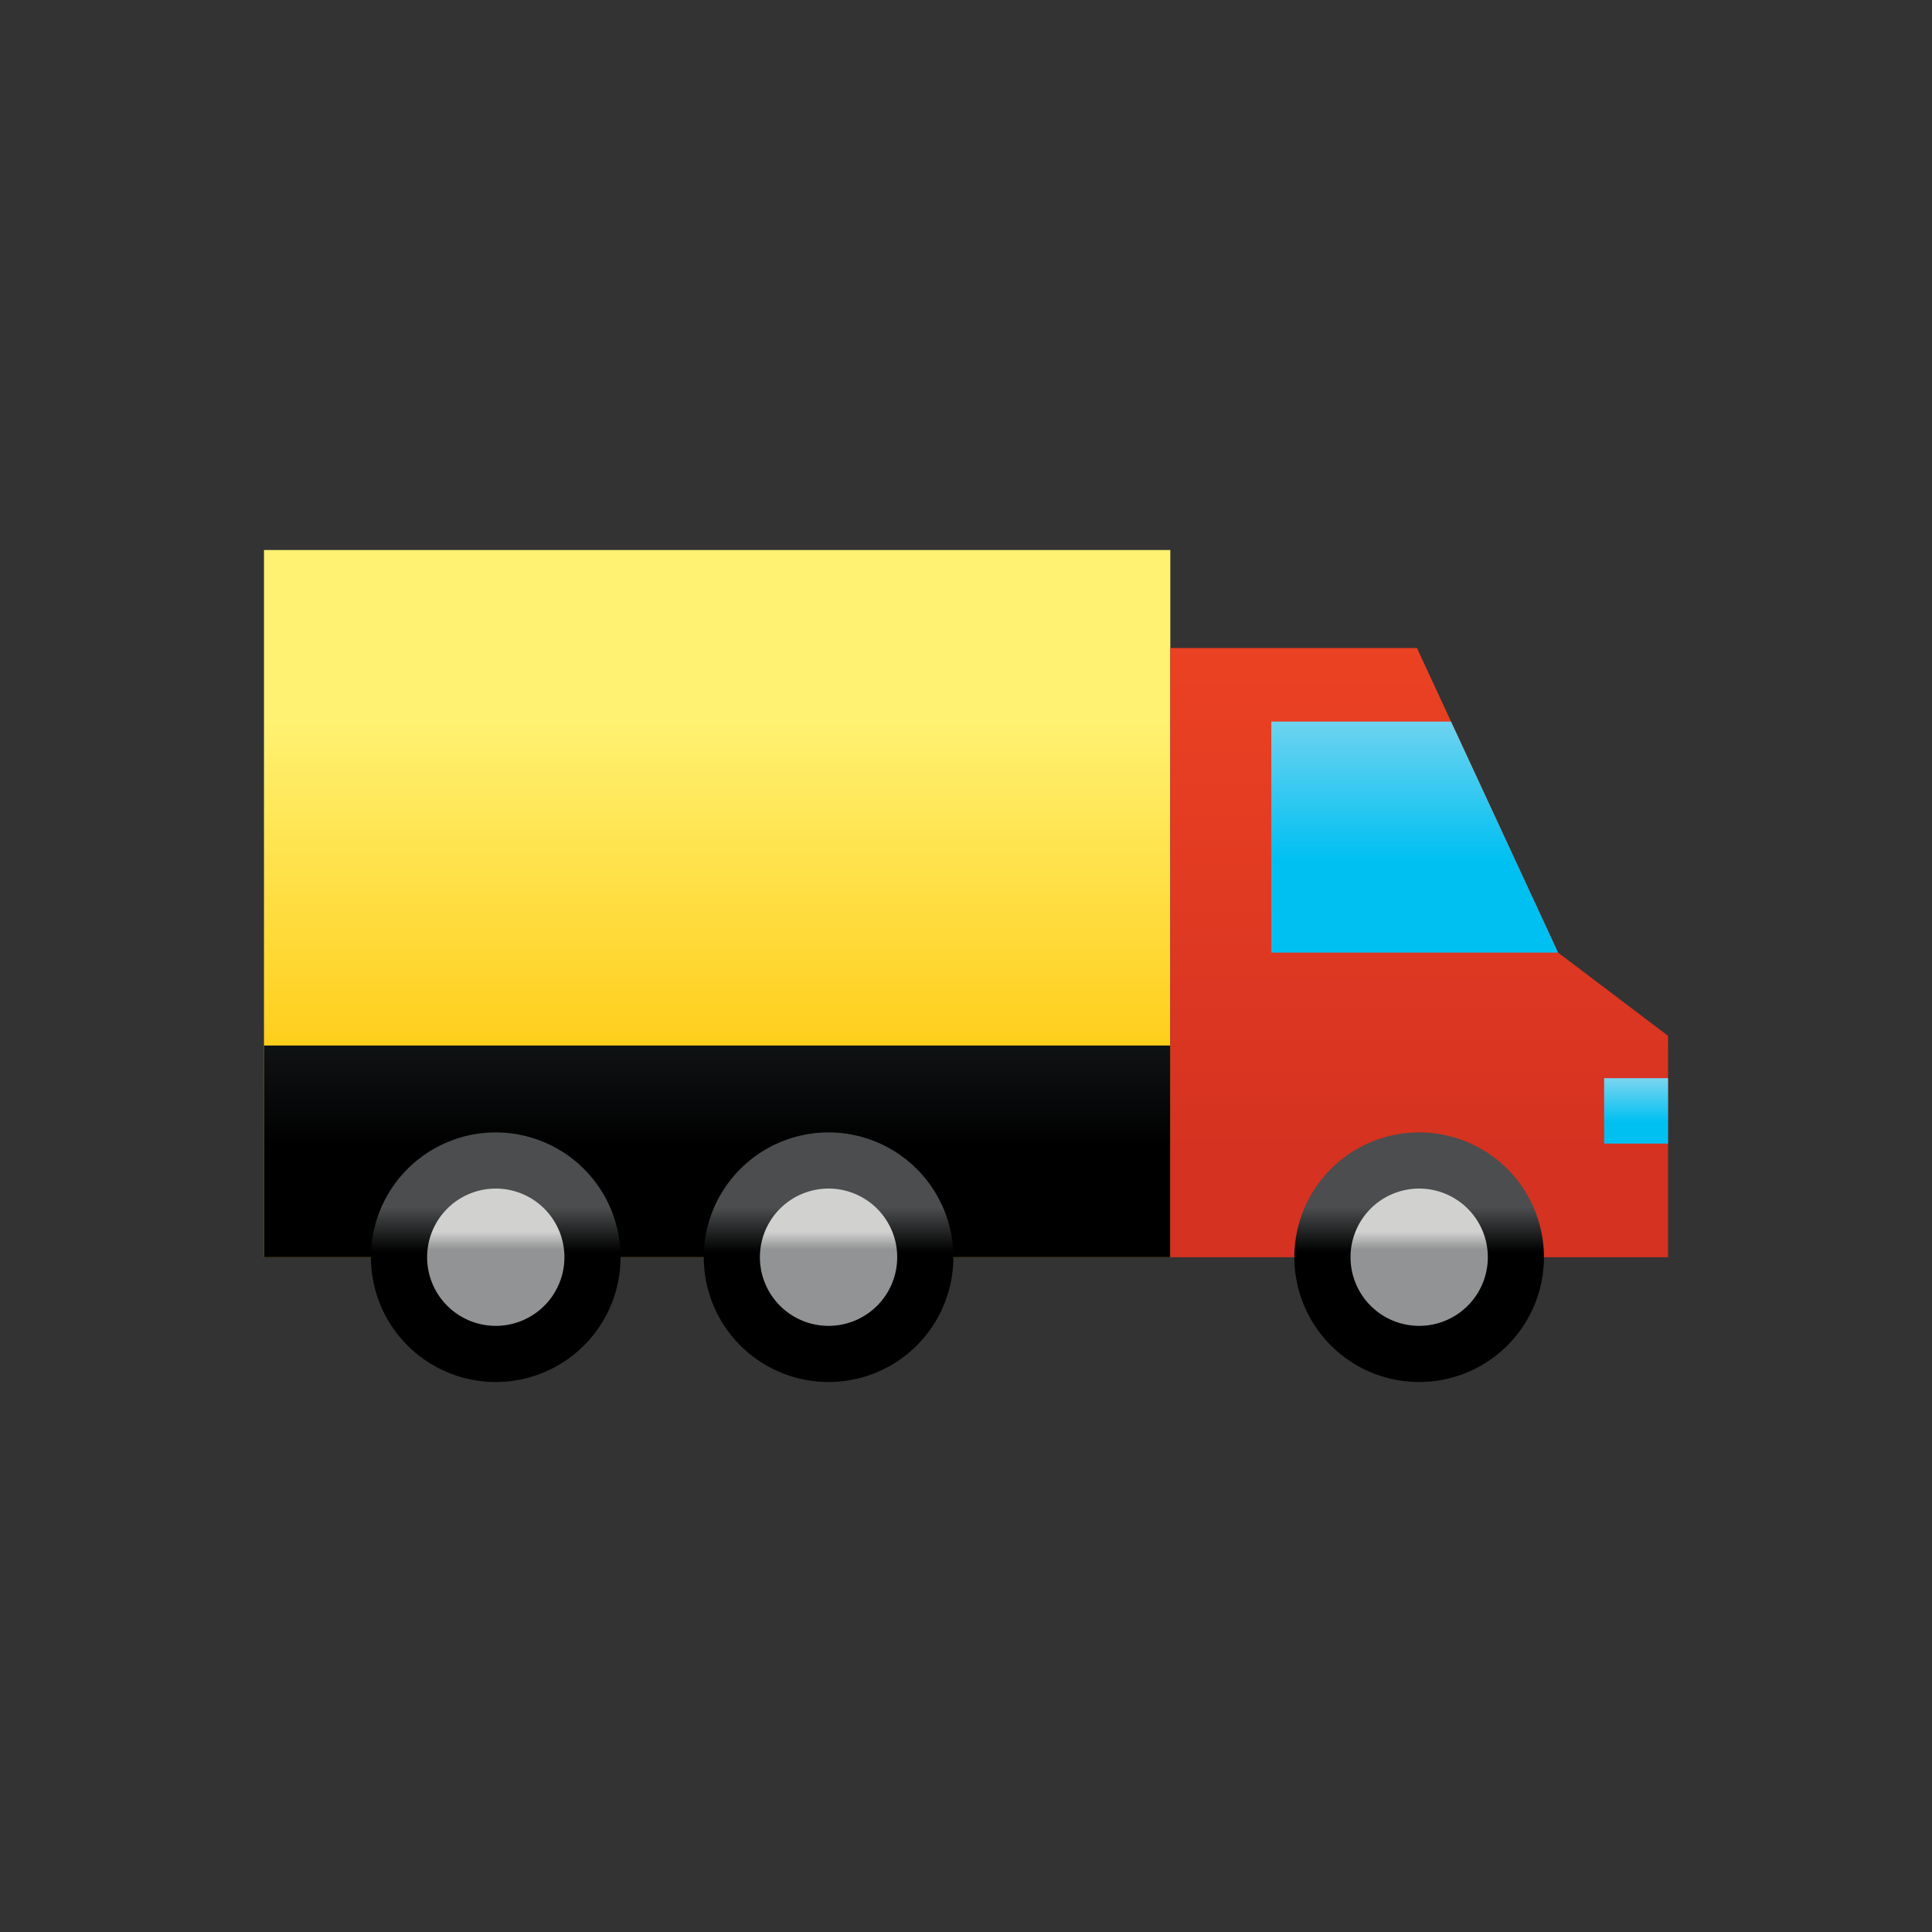
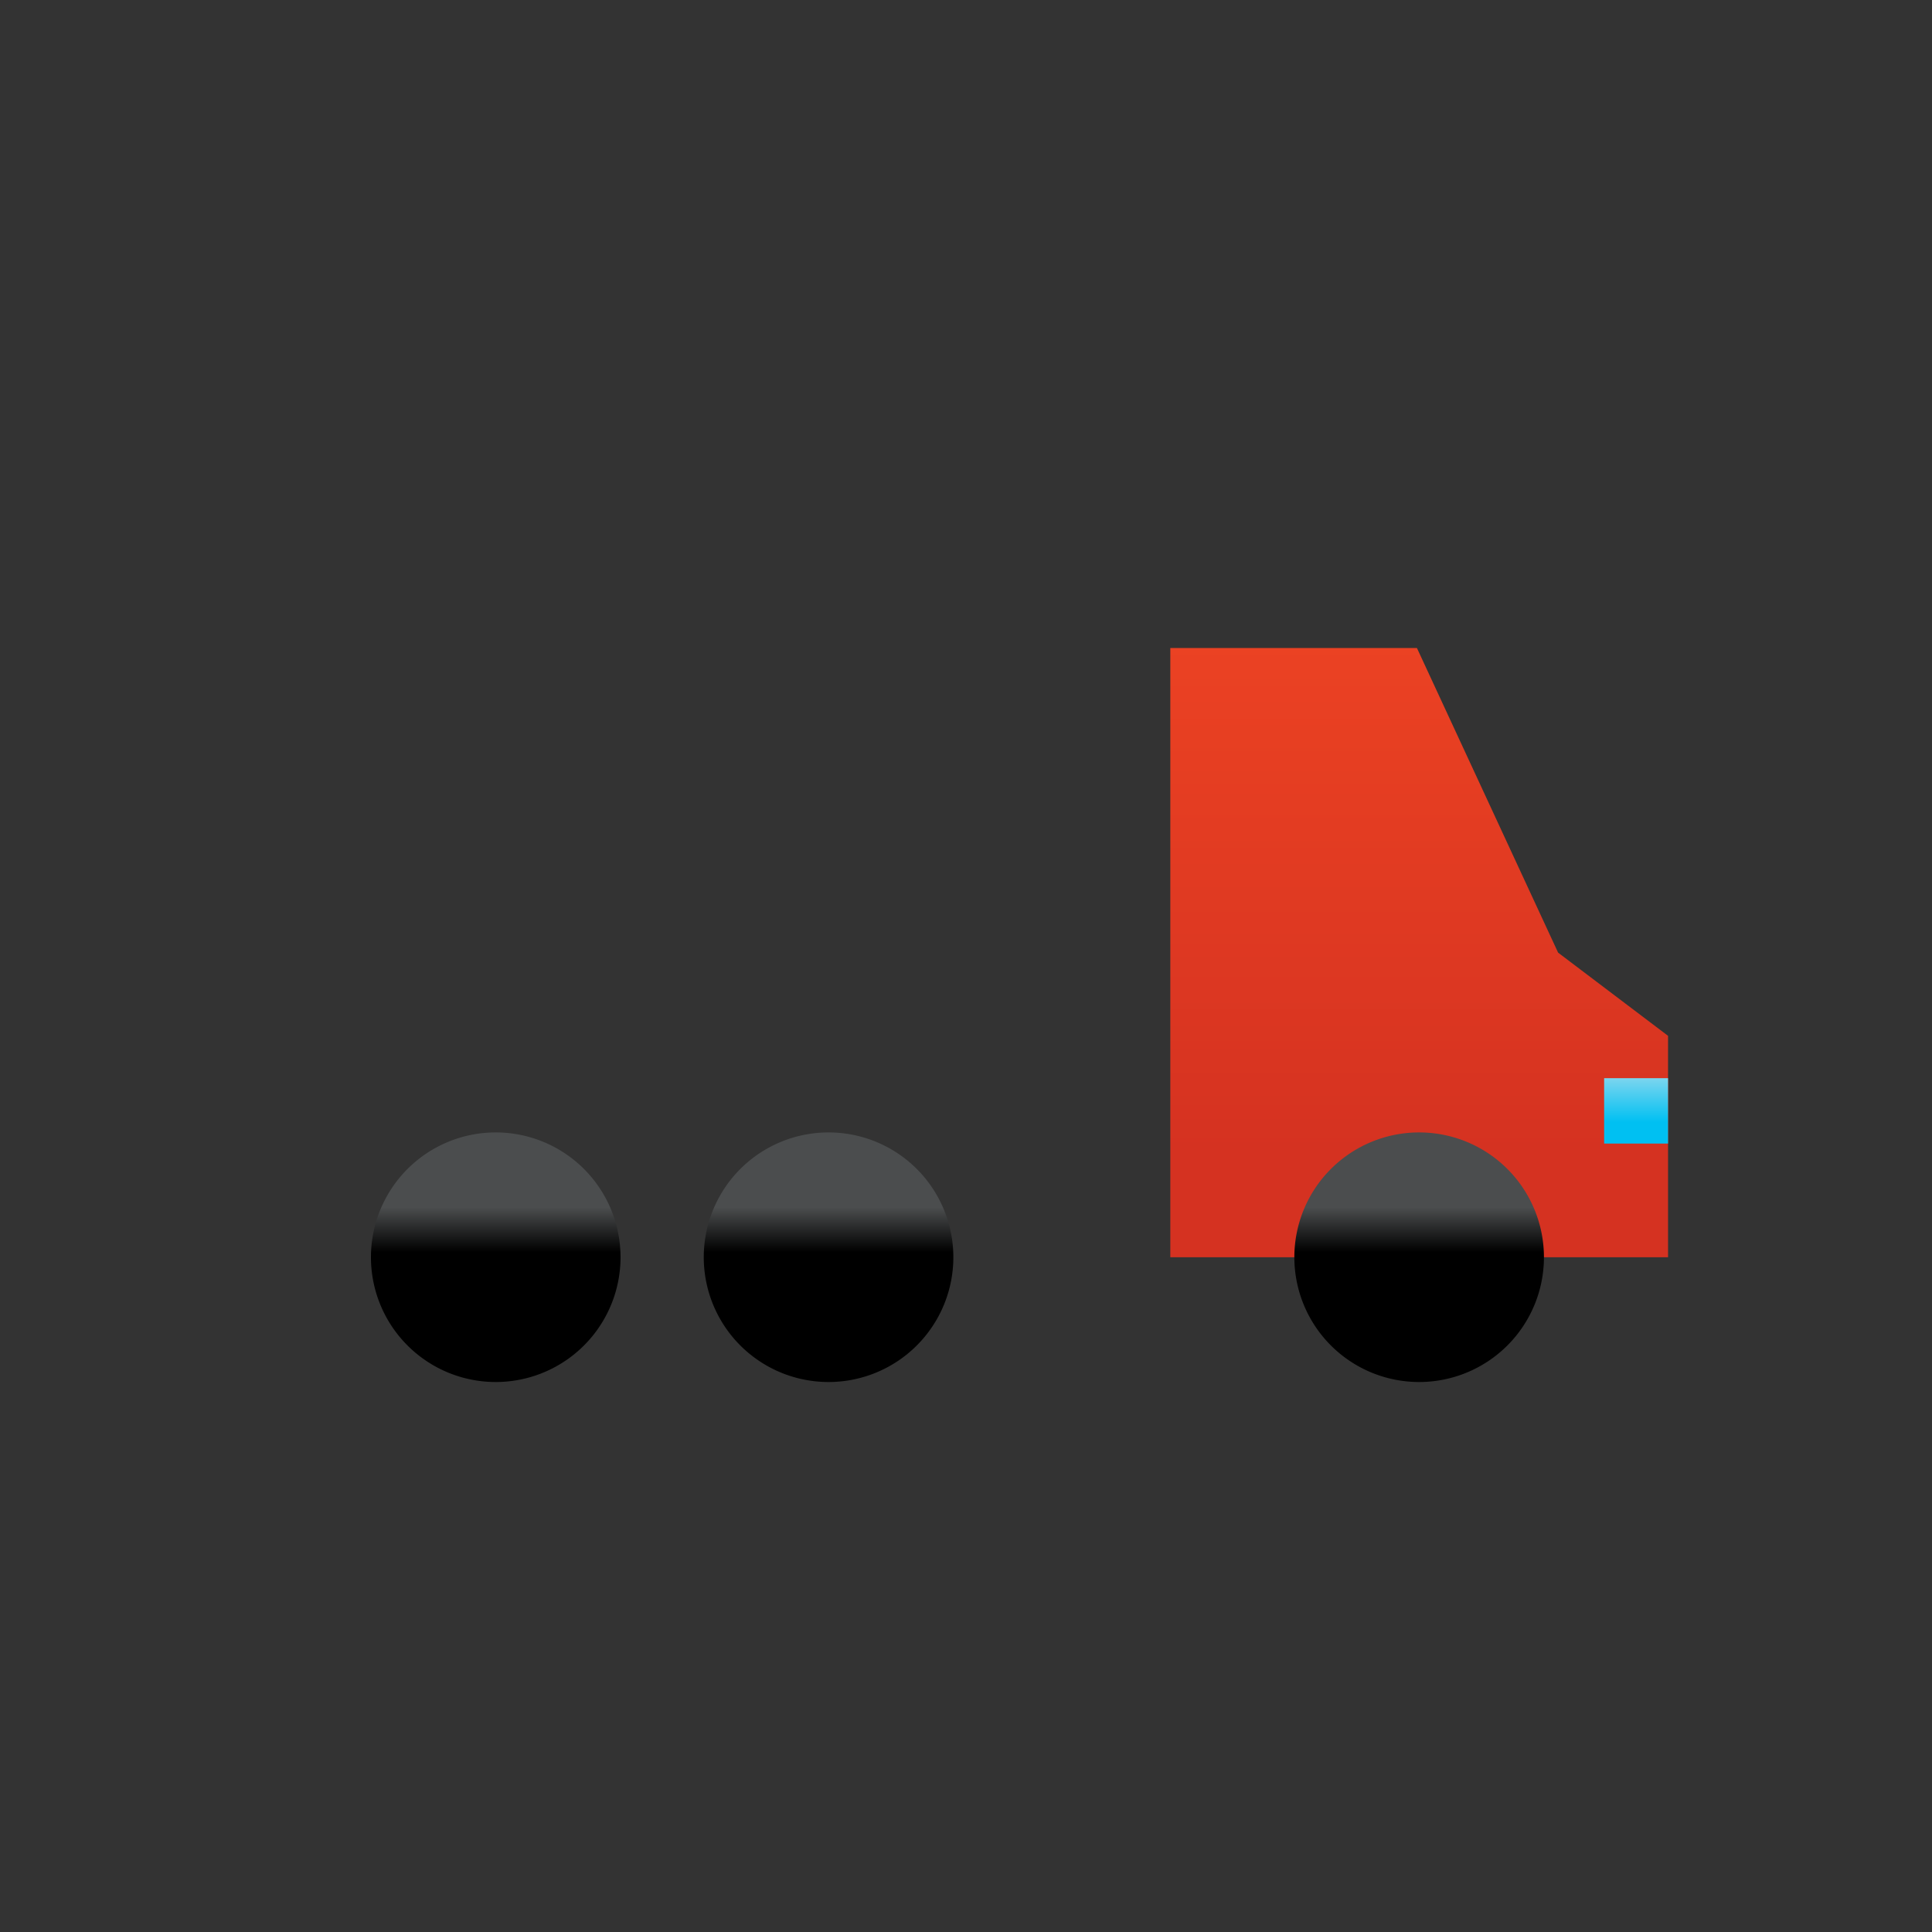
<svg xmlns="http://www.w3.org/2000/svg" xmlns:xlink="http://www.w3.org/1999/xlink" width="64" height="64" viewBox="0 0 64 64">
  <rect x="0" y="0" width="64" height="64" fill="#333333" stroke="none" />
  <defs>
    <style>.a,.b,.c,.d,.f,.g{fill-rule:evenodd}.a{fill:url(#a)}.b{fill:url(#b)}.c{fill:url(#c)}.d{fill:url(#d)}.e{fill:url(#e)}.f{fill:url(#f)}.g{fill:url(#g)}</style>
    <linearGradient id="a" x1="23.756" y1="23.935" x2="23.756" y2="35.933" gradientUnits="userSpaceOnUse">
      <stop offset="0" stop-color="#fff171" />
      <stop offset="1" stop-color="#ffca11" />
    </linearGradient>
    <linearGradient id="b" x1="23.756" y1="31.658" x2="23.756" y2="38.026" gradientUnits="userSpaceOnUse">
      <stop offset="0" stop-color="#1d2225" />
      <stop offset="1" />
    </linearGradient>
    <linearGradient id="c" x1="47.012" y1="19.005" x2="47.012" y2="38.223" gradientUnits="userSpaceOnUse">
      <stop offset="0" stop-color="#ee4423" />
      <stop offset="1" stop-color="#d53221" />
    </linearGradient>
    <linearGradient id="d" x1="46.864" y1="21.631" x2="46.864" y2="28.475" gradientUnits="userSpaceOnUse">
      <stop offset="0" stop-color="#a4dcee" />
      <stop offset="1" stop-color="#00c0f2" />
    </linearGradient>
    <linearGradient id="e" x1="54.197" y1="35.234" x2="54.197" y2="37.172" xlink:href="#d" />
    <linearGradient id="f" x1="31.717" y1="39.998" x2="31.717" y2="41.478" gradientUnits="userSpaceOnUse">
      <stop offset="0" stop-color="#4b4d4e" />
      <stop offset="1" />
    </linearGradient>
    <linearGradient id="g" x1="31.717" y1="40.8" x2="31.717" y2="41.389" gradientUnits="userSpaceOnUse">
      <stop offset="0" stop-color="#d1d1d0" />
      <stop offset="1" stop-color="#919394" />
    </linearGradient>
  </defs>
  <title>delivery_color</title>
-   <path class="a" d="M8.745 41.647V18.22h30.023v23.428H8.745z" />
-   <path class="b" d="M8.745 41.647v-7.013h30.023v7.013H8.745z" />
  <path class="c" d="M38.768 41.647v-20.18h8.17l4.676 10.09 3.642 2.756v7.334H38.768z" />
-   <path class="d" d="M48.067 23.904l3.547 7.653h-9.5v-7.653h5.953z" />
  <path class="e" d="M53.139 35.716h2.117v2.166h-2.117z" />
  <path class="f" d="M47.012 37.513a4.134 4.134 0 1 1-4.135 4.134 4.134 4.134 0 0 1 4.135-4.134zm-30.59 0a4.134 4.134 0 1 1-4.134 4.134 4.134 4.134 0 0 1 4.134-4.134zm11.025 0a4.134 4.134 0 1 1-4.134 4.134 4.134 4.134 0 0 1 4.134-4.134z" />
-   <path class="g" d="M16.422 39.373a2.274 2.274 0 1 1-2.273 2.274 2.274 2.274 0 0 1 2.273-2.274zm30.59 0a2.274 2.274 0 1 1-2.274 2.274 2.274 2.274 0 0 1 2.274-2.274zm-19.565 0a2.274 2.274 0 1 1-2.274 2.274 2.274 2.274 0 0 1 2.274-2.274z" />
</svg>